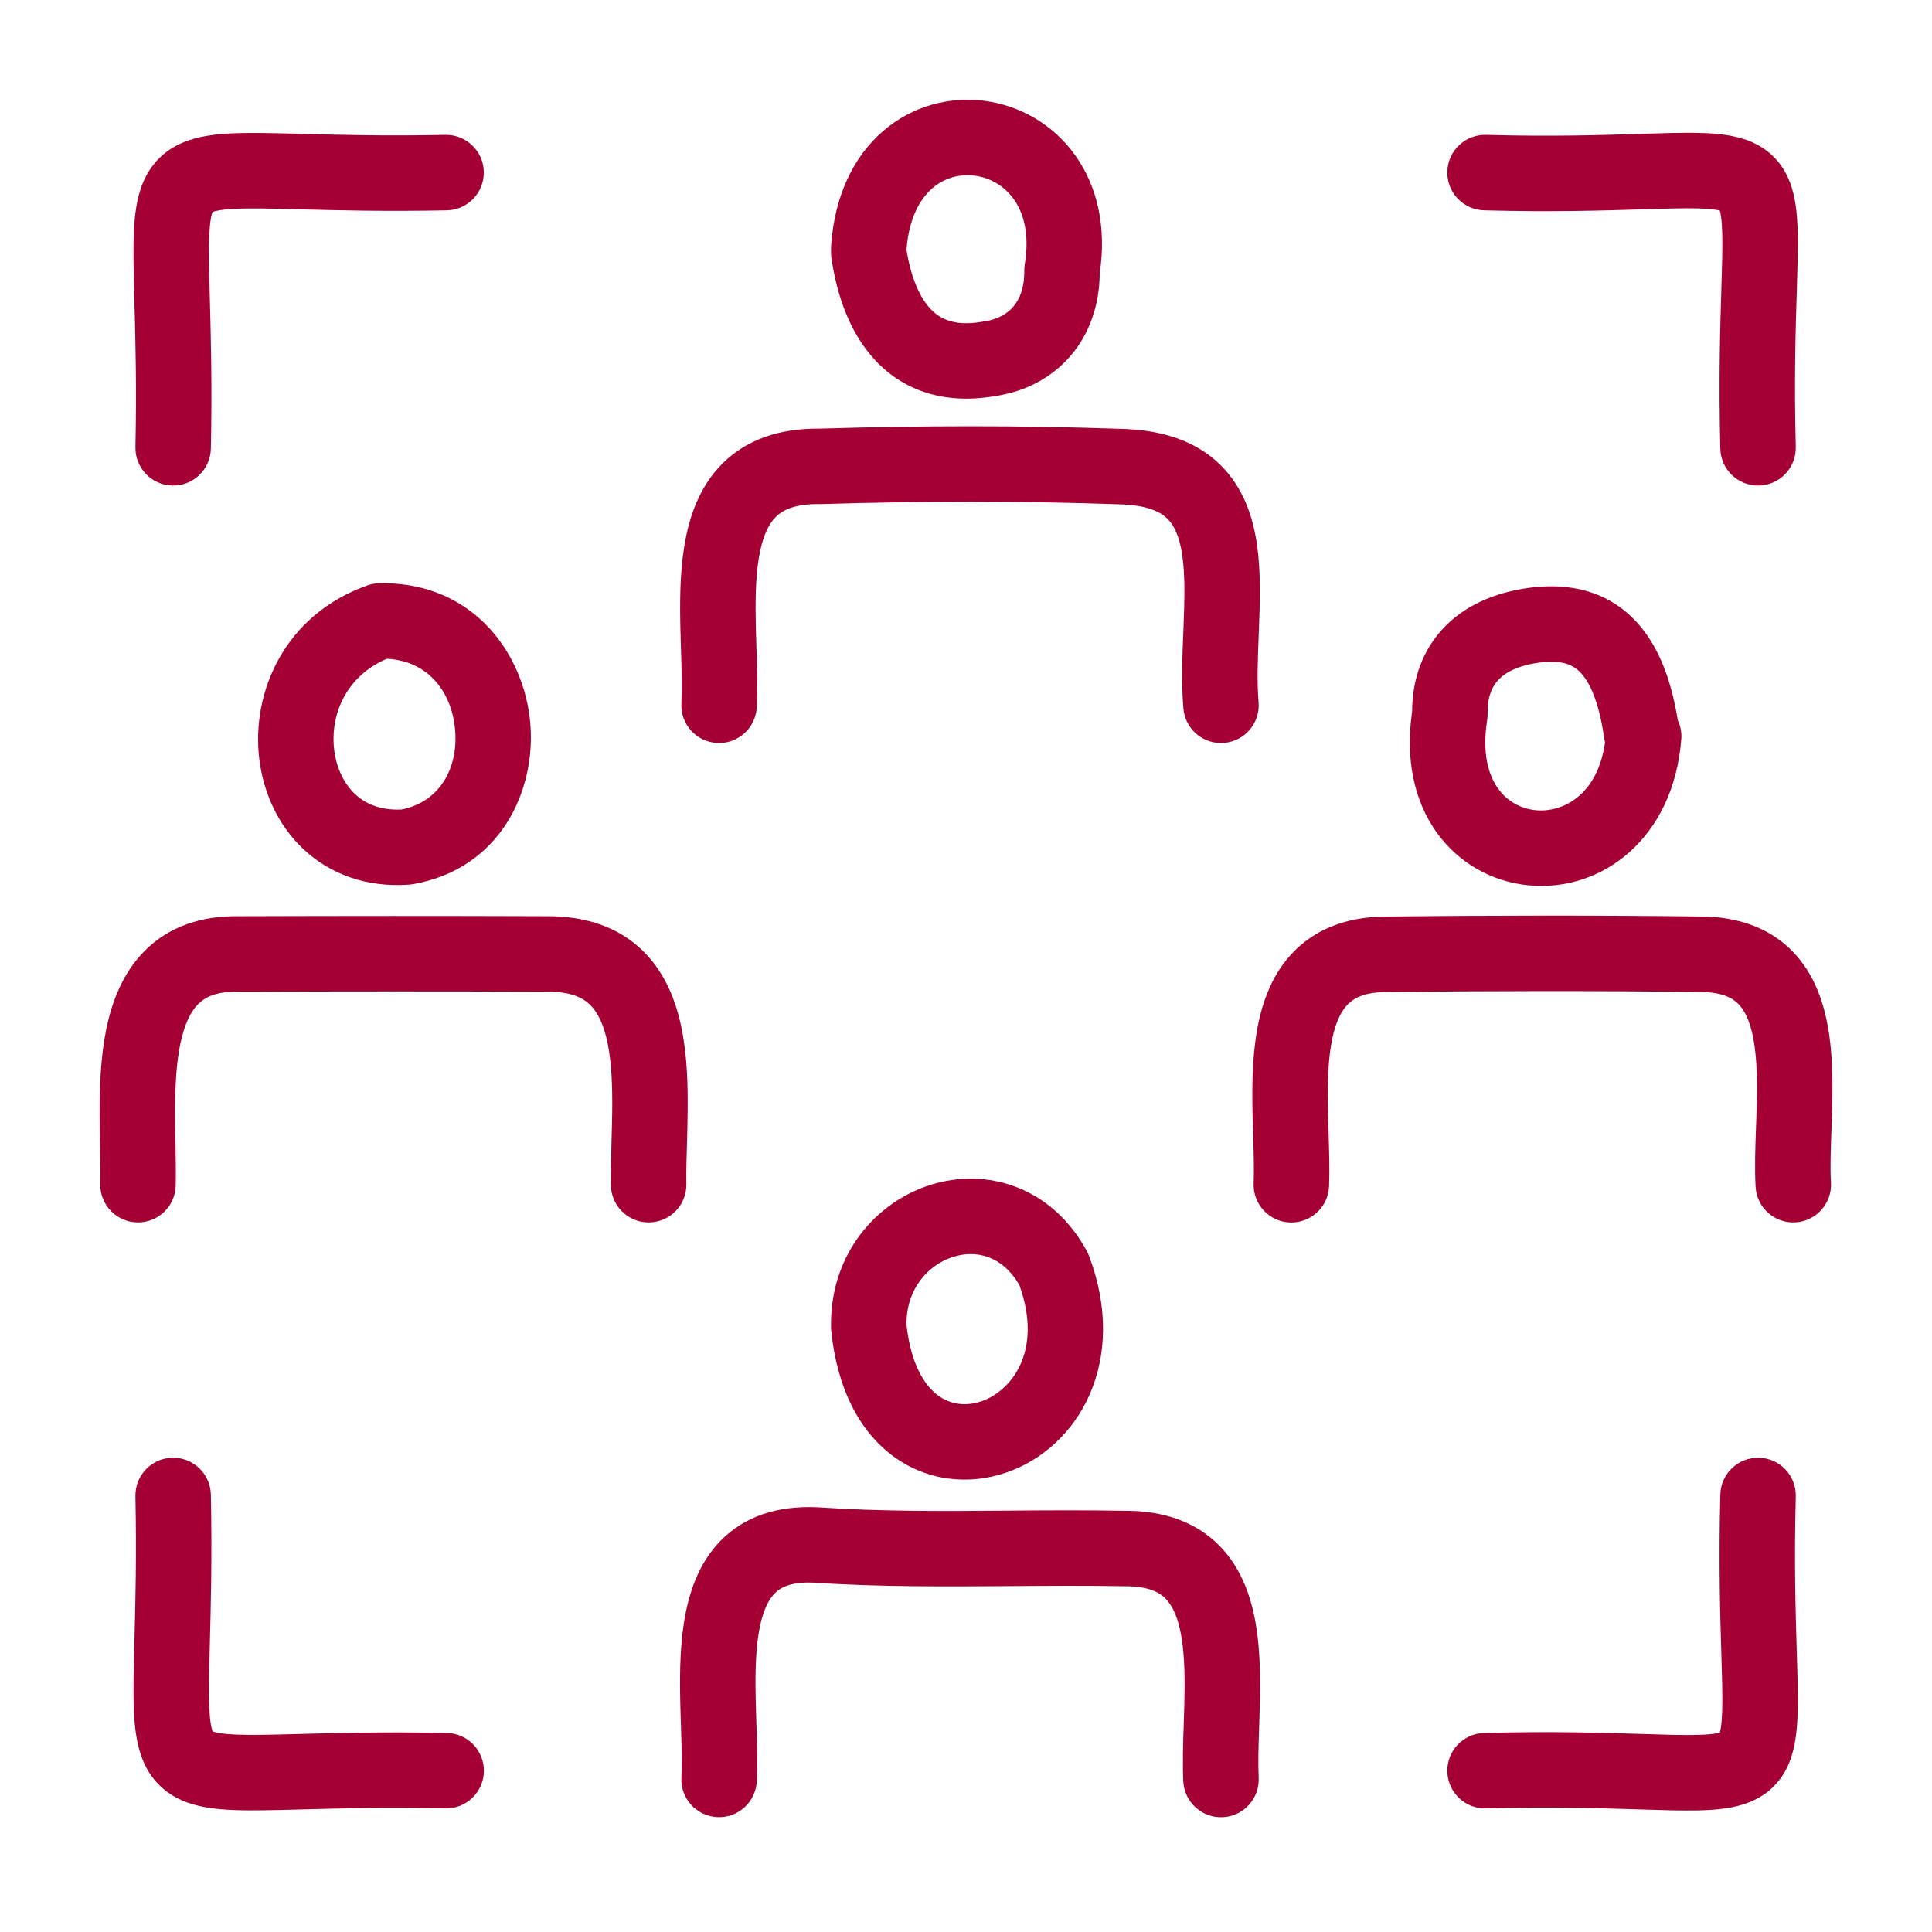
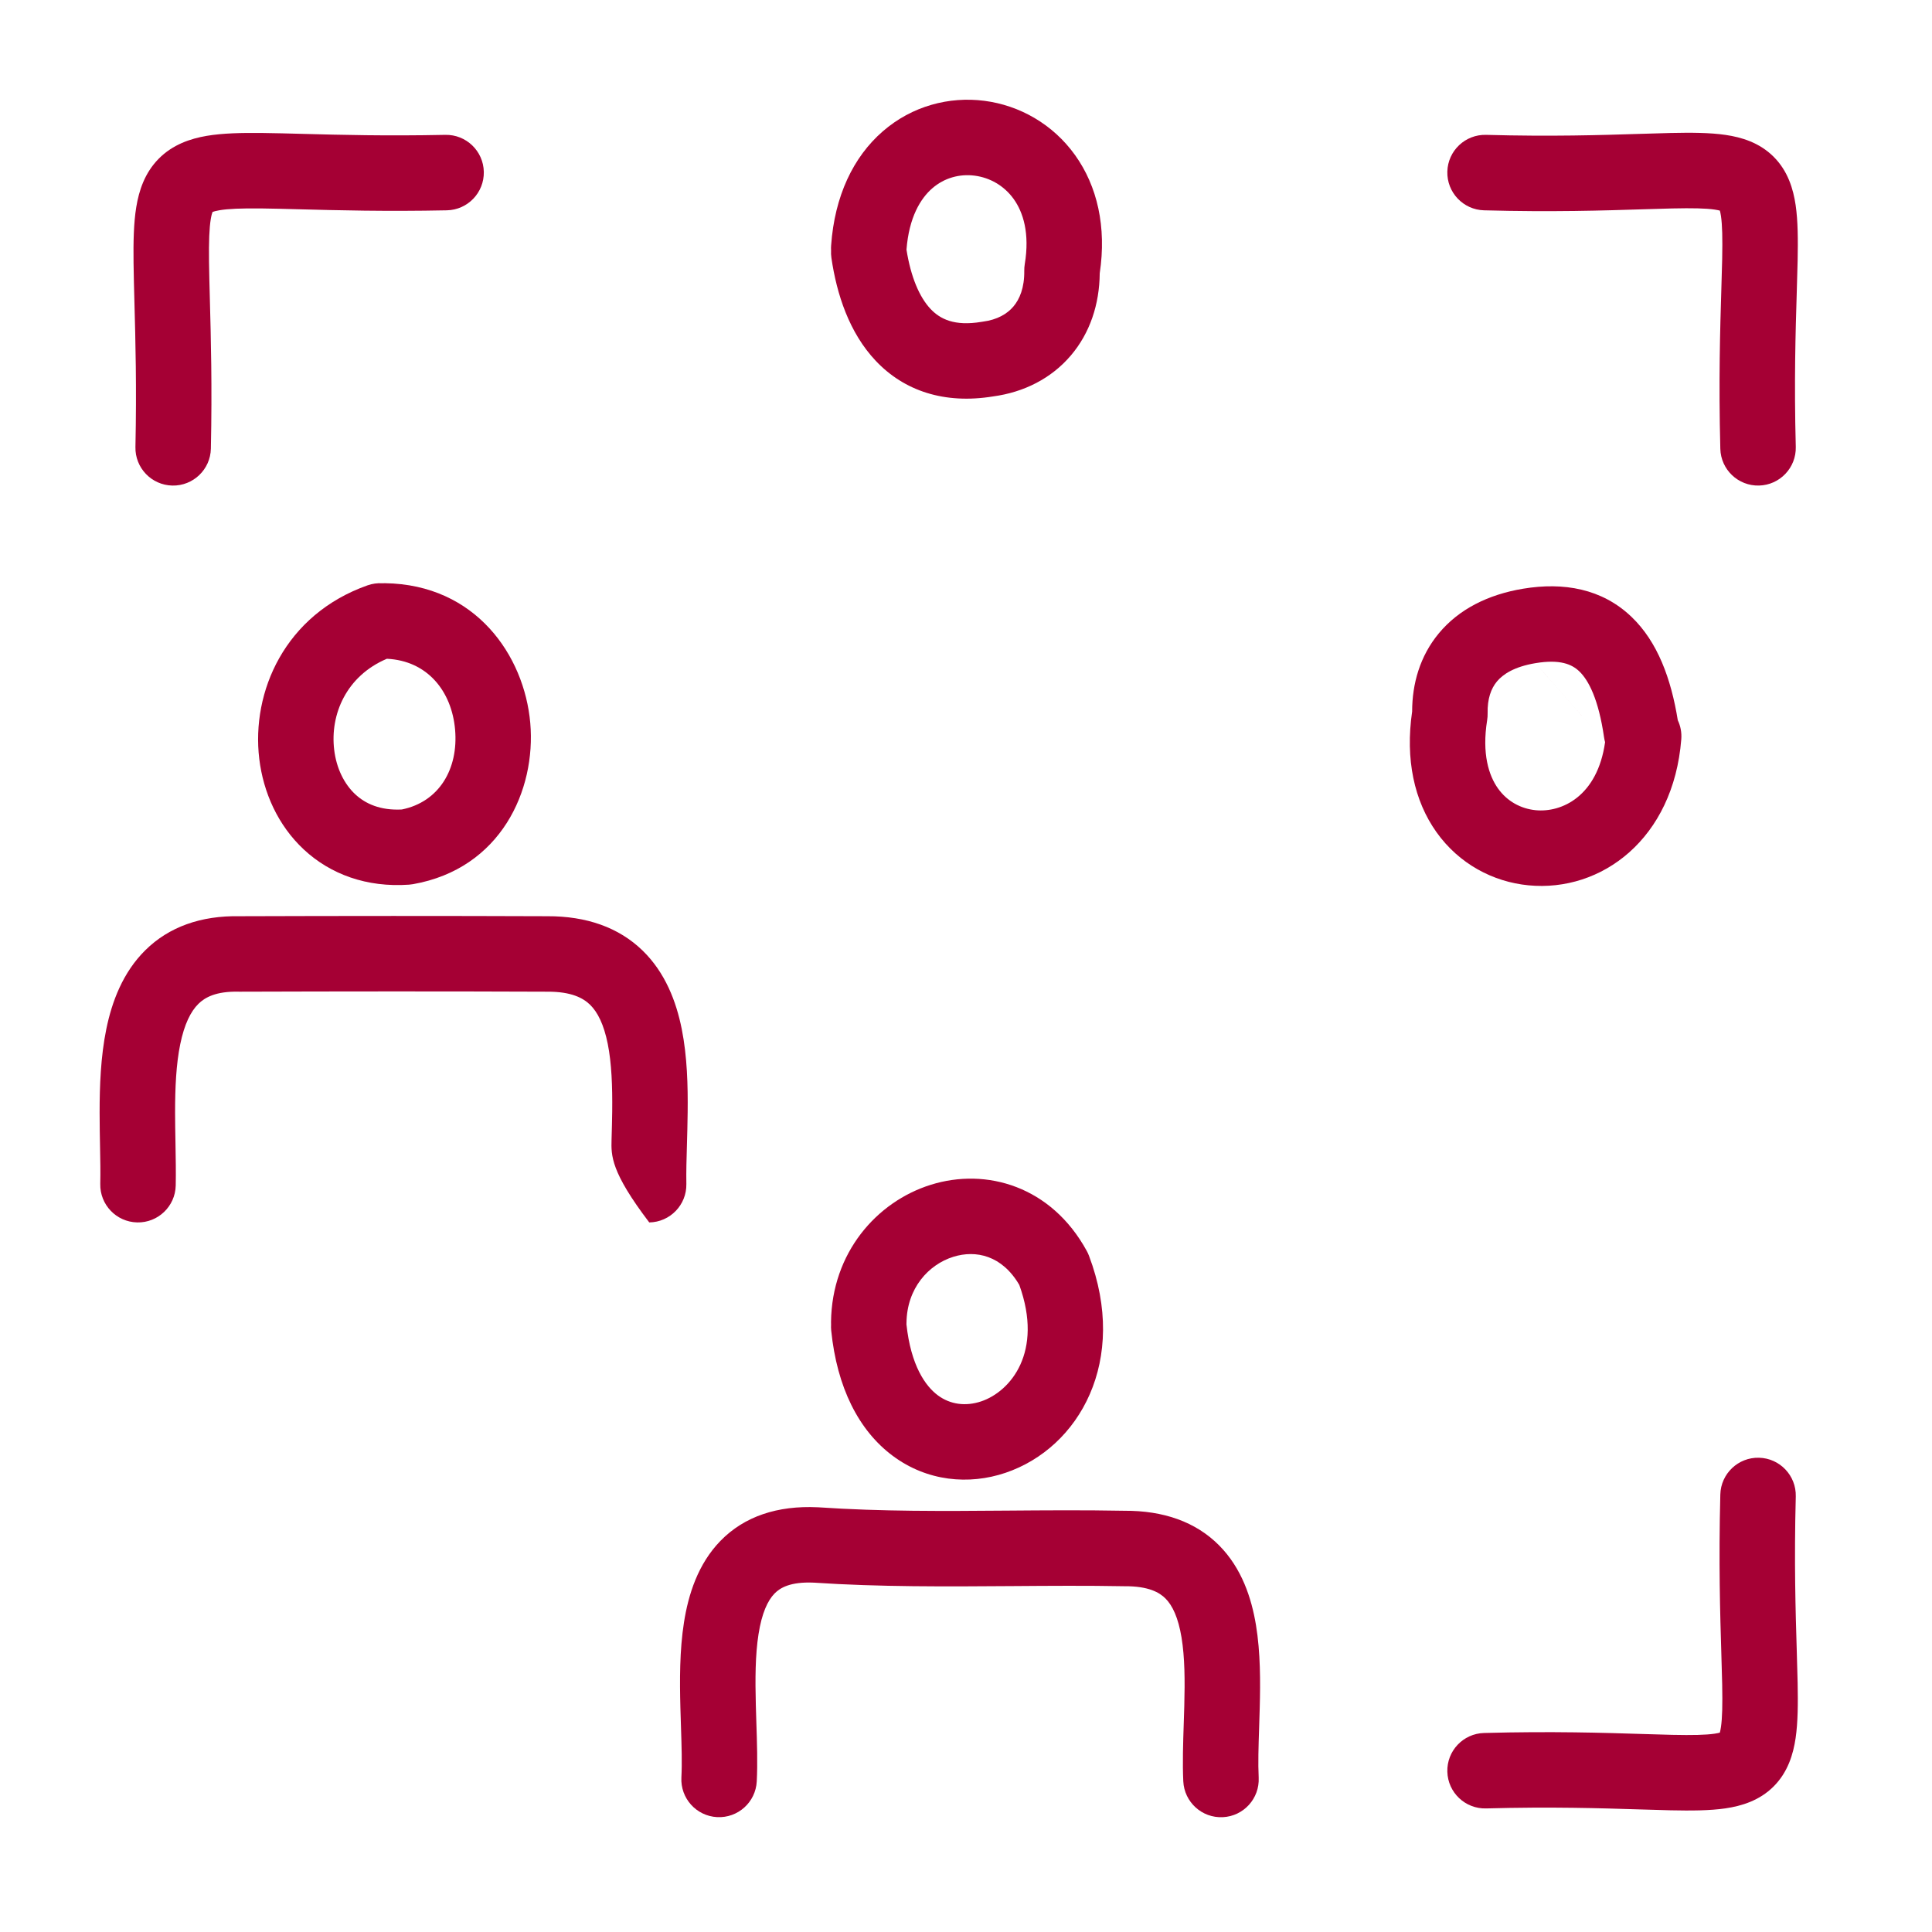
<svg xmlns="http://www.w3.org/2000/svg" width="128" height="128" viewBox="0 0 128 128" fill="none">
  <rect width="128" height="128" fill="white" />
-   <path fill-rule="evenodd" clip-rule="evenodd" d="M74.254 28.412C76.968 28.474 79.19 29.201 80.797 30.748C82.38 32.271 83.015 34.256 83.279 36.089C83.541 37.904 83.478 39.88 83.41 41.626C83.405 41.764 83.4 41.9 83.394 42.036C83.328 43.706 83.27 45.181 83.384 46.514C83.502 47.889 82.483 49.1 81.107 49.218C79.731 49.336 78.521 48.317 78.403 46.941C78.26 45.278 78.332 43.488 78.396 41.892C78.402 41.737 78.408 41.583 78.414 41.431C78.484 39.63 78.517 38.098 78.33 36.802C78.146 35.522 77.787 34.791 77.33 34.35C76.901 33.937 76.041 33.452 74.127 33.41L74.093 33.409C67.554 33.177 60.985 33.195 54.429 33.396C54.39 33.398 54.351 33.398 54.312 33.397C52.613 33.37 51.828 33.821 51.402 34.245C50.91 34.733 50.51 35.566 50.28 36.933C50.051 38.292 50.036 39.889 50.079 41.652C50.088 42.033 50.101 42.427 50.113 42.828C50.155 44.178 50.2 45.605 50.138 46.852C50.069 48.231 48.895 49.293 47.516 49.224C46.137 49.156 45.075 47.982 45.144 46.603C45.195 45.578 45.16 44.44 45.12 43.142C45.106 42.705 45.092 42.249 45.081 41.773C45.037 39.986 45.035 37.972 45.349 36.103C45.662 34.242 46.335 32.23 47.879 30.697C49.475 29.112 51.667 28.366 54.331 28.397C60.956 28.194 67.612 28.177 74.254 28.412Z" fill="#A50034" />
  <path fill-rule="evenodd" clip-rule="evenodd" d="M47.733 102.086C49.318 100.459 51.518 99.736 54.172 99.861C54.189 99.861 54.206 99.862 54.223 99.863C58.428 100.147 62.515 100.115 66.705 100.082C69.246 100.062 71.824 100.042 74.49 100.092C77.088 100.077 79.226 100.826 80.778 102.394C82.27 103.903 82.915 105.869 83.213 107.675C83.512 109.49 83.506 111.438 83.46 113.158C83.448 113.619 83.434 114.059 83.42 114.48C83.379 115.724 83.344 116.805 83.391 117.775C83.457 119.155 82.394 120.327 81.014 120.393C79.635 120.46 78.463 119.396 78.396 118.017C78.339 116.823 78.384 115.45 78.427 114.153C78.44 113.769 78.453 113.391 78.462 113.027C78.507 111.333 78.495 109.797 78.28 108.489C78.062 107.172 77.682 106.375 77.223 105.911C76.83 105.513 76.102 105.078 74.496 105.092C74.473 105.092 74.451 105.092 74.428 105.091C72.04 105.046 69.569 105.064 67.06 105.082C62.713 105.113 58.253 105.145 53.914 104.854C52.353 104.785 51.677 105.203 51.314 105.576C50.861 106.041 50.473 106.874 50.254 108.267C50.038 109.64 50.03 111.245 50.076 112.983C50.085 113.346 50.097 113.72 50.11 114.1C50.154 115.433 50.2 116.833 50.137 118.023C50.065 119.402 48.889 120.461 47.51 120.389C46.131 120.316 45.072 119.14 45.144 117.761C45.194 116.804 45.159 115.707 45.117 114.425C45.104 114.008 45.089 113.572 45.077 113.115C45.031 111.354 45.022 109.351 45.315 107.49C45.604 105.649 46.236 103.623 47.733 102.086Z" fill="#A50034" />
-   <path fill-rule="evenodd" clip-rule="evenodd" d="M36.266 60.702C38.856 60.693 40.988 61.443 42.564 62.968C44.083 64.44 44.806 66.366 45.168 68.179C45.531 69.996 45.579 71.943 45.559 73.69C45.55 74.478 45.53 75.189 45.511 75.854C45.484 76.781 45.459 77.617 45.473 78.447C45.496 79.828 44.396 80.966 43.015 80.989C41.635 81.012 40.497 79.911 40.474 78.531C40.459 77.63 40.489 76.556 40.517 75.507C40.535 74.857 40.553 74.216 40.56 73.633C40.578 71.967 40.522 70.447 40.265 69.159C40.006 67.866 39.592 67.051 39.086 66.56C38.637 66.126 37.859 65.695 36.277 65.702L36.256 65.702C29.46 65.675 22.658 65.68 15.858 65.702C15.838 65.702 15.818 65.702 15.797 65.701C14.308 65.67 13.577 66.081 13.143 66.51C12.637 67.009 12.213 67.854 11.941 69.183C11.671 70.5 11.599 72.047 11.6 73.713C11.6 74.324 11.612 75.003 11.625 75.687C11.643 76.695 11.661 77.715 11.642 78.546C11.611 79.926 10.466 81.02 9.086 80.988C7.706 80.957 6.612 79.813 6.643 78.432C6.661 77.644 6.646 76.856 6.628 75.979C6.615 75.294 6.6 74.554 6.6 73.716C6.599 71.965 6.669 70.007 7.043 68.18C7.414 66.366 8.135 64.428 9.63 62.952C11.19 61.411 13.305 60.654 15.871 60.702C22.666 60.68 29.468 60.676 36.266 60.702Z" fill="#A50034" />
-   <path fill-rule="evenodd" clip-rule="evenodd" d="M91.653 60.724C98.767 60.645 105.884 60.636 113.004 60.724C113.025 60.725 113.046 60.725 113.067 60.726C115.593 60.821 117.62 61.701 119.043 63.338C120.388 64.885 120.946 66.832 121.196 68.603C121.447 70.389 121.42 72.29 121.368 73.956C121.357 74.305 121.345 74.642 121.334 74.966C121.288 76.275 121.249 77.384 121.305 78.343C121.386 79.721 120.334 80.904 118.955 80.985C117.577 81.066 116.394 80.014 116.313 78.635C116.242 77.417 116.293 76.002 116.34 74.675C116.351 74.378 116.362 74.085 116.371 73.799C116.423 72.144 116.43 70.621 116.244 69.3C116.056 67.963 115.706 67.12 115.269 66.618C114.913 66.208 114.291 65.781 112.908 65.724C105.849 65.636 98.788 65.645 91.723 65.724C90.288 65.756 89.621 66.182 89.234 66.602C88.773 67.102 88.398 67.94 88.182 69.264C87.967 70.576 87.948 72.101 87.985 73.756C87.994 74.164 88.007 74.589 88.021 75.02C88.058 76.235 88.098 77.503 88.054 78.593C87.999 79.973 86.836 81.046 85.457 80.992C84.077 80.937 83.003 79.774 83.058 78.394C83.094 77.494 83.063 76.499 83.028 75.357C83.013 74.887 82.998 74.392 82.986 73.869C82.948 72.172 82.953 70.255 83.247 68.457C83.539 66.672 84.156 64.734 85.557 63.214C87.03 61.615 89.089 60.778 91.629 60.725L91.653 60.724Z" fill="#A50034" />
+   <path fill-rule="evenodd" clip-rule="evenodd" d="M36.266 60.702C38.856 60.693 40.988 61.443 42.564 62.968C44.083 64.44 44.806 66.366 45.168 68.179C45.531 69.996 45.579 71.943 45.559 73.69C45.55 74.478 45.53 75.189 45.511 75.854C45.484 76.781 45.459 77.617 45.473 78.447C45.496 79.828 44.396 80.966 43.015 80.989C40.459 77.63 40.489 76.556 40.517 75.507C40.535 74.857 40.553 74.216 40.56 73.633C40.578 71.967 40.522 70.447 40.265 69.159C40.006 67.866 39.592 67.051 39.086 66.56C38.637 66.126 37.859 65.695 36.277 65.702L36.256 65.702C29.46 65.675 22.658 65.68 15.858 65.702C15.838 65.702 15.818 65.702 15.797 65.701C14.308 65.67 13.577 66.081 13.143 66.51C12.637 67.009 12.213 67.854 11.941 69.183C11.671 70.5 11.599 72.047 11.6 73.713C11.6 74.324 11.612 75.003 11.625 75.687C11.643 76.695 11.661 77.715 11.642 78.546C11.611 79.926 10.466 81.02 9.086 80.988C7.706 80.957 6.612 79.813 6.643 78.432C6.661 77.644 6.646 76.856 6.628 75.979C6.615 75.294 6.6 74.554 6.6 73.716C6.599 71.965 6.669 70.007 7.043 68.18C7.414 66.366 8.135 64.428 9.63 62.952C11.19 61.411 13.305 60.654 15.871 60.702C22.666 60.68 29.468 60.676 36.266 60.702Z" fill="#A50034" />
  <path fill-rule="evenodd" clip-rule="evenodd" d="M106.341 49.17C105.835 52.761 103.464 53.845 101.745 53.678C100.765 53.582 99.856 53.096 99.243 52.233C98.637 51.38 98.171 49.941 98.528 47.71C98.552 47.56 98.563 47.409 98.559 47.257C98.537 46.295 98.786 45.619 99.174 45.151C99.56 44.687 100.296 44.175 101.728 43.936M111.158 47.718C110.713 44.963 109.821 42.522 108.089 40.866C106.138 38.999 103.593 38.557 100.908 39.004L100.907 39.004C98.575 39.392 96.648 40.369 95.33 41.955C94.069 43.471 93.559 45.311 93.558 47.138C93.095 50.312 93.696 53.059 95.167 55.129C96.664 57.235 98.916 58.426 101.261 58.654C106.101 59.126 110.869 55.572 111.389 48.981C111.425 48.531 111.339 48.099 111.158 47.718ZM106.341 49.17C106.312 49.066 106.289 48.959 106.273 48.85C105.911 46.337 105.252 45.071 104.633 44.479C104.147 44.014 103.369 43.663 101.729 43.936" fill="#A50034" />
  <path fill-rule="evenodd" clip-rule="evenodd" d="M72.86 18.104C72.842 20.169 72.208 22.069 70.947 23.551C69.648 25.078 67.832 25.989 65.802 26.263C62.568 26.792 59.904 25.899 58.02 23.905C56.26 22.042 55.432 19.485 55.084 17.092C55.059 16.921 55.052 16.751 55.061 16.584C55.055 16.479 55.056 16.372 55.064 16.265C55.294 12.991 56.53 10.4 58.487 8.701C60.428 7.015 62.891 6.379 65.216 6.679C67.538 6.979 69.752 8.214 71.231 10.283C72.693 12.328 73.322 15.022 72.86 18.104ZM60.057 16.54C60.224 14.393 60.989 13.15 61.765 12.476C62.566 11.78 63.581 11.509 64.576 11.638C65.575 11.767 66.524 12.296 67.163 13.19C67.785 14.061 68.233 15.451 67.893 17.502C67.869 17.648 67.858 17.796 67.86 17.944C67.875 19.066 67.552 19.825 67.138 20.311C66.726 20.796 66.075 21.186 65.111 21.311C65.081 21.315 65.051 21.32 65.022 21.325C63.228 21.624 62.282 21.135 61.654 20.471C60.917 19.691 60.344 18.356 60.057 16.54Z" fill="#A50034" />
  <path fill-rule="evenodd" clip-rule="evenodd" d="M61.661 78.497C65.353 77.339 69.658 78.593 72.001 82.878C72.057 82.98 72.105 83.084 72.146 83.192C74.771 90.124 71.522 95.923 66.609 97.58C64.198 98.394 61.428 98.15 59.151 96.456C56.882 94.769 55.45 91.911 55.07 88.152C55.056 88.017 55.054 87.884 55.061 87.753C55.058 87.695 55.057 87.637 55.058 87.579C55.113 83.009 58.066 79.624 61.661 78.497ZM60.054 87.739C60.349 90.477 61.311 91.832 62.135 92.444C62.958 93.056 63.983 93.189 65.011 92.843C66.954 92.187 69.137 89.575 67.532 85.132C66.393 83.178 64.662 82.796 63.156 83.268C61.517 83.782 60.085 85.345 60.057 87.639C60.057 87.673 60.056 87.706 60.054 87.739Z" fill="#A50034" />
  <path fill-rule="evenodd" clip-rule="evenodd" d="M119.039 19.393C118.961 21.961 118.861 25.247 118.975 29.605C119.011 30.985 117.921 32.133 116.541 32.169C115.16 32.205 114.012 31.116 113.976 29.735C113.859 25.219 113.965 21.742 114.043 19.169C114.066 18.421 114.087 17.75 114.099 17.152C114.126 15.778 114.105 14.906 114.019 14.317C113.994 14.147 113.967 14.031 113.946 13.954C113.872 13.934 113.76 13.909 113.597 13.885C113.015 13.8 112.153 13.781 110.789 13.81C110.213 13.823 109.569 13.843 108.854 13.866C106.297 13.947 102.833 14.057 98.321 13.934C96.941 13.896 95.852 12.746 95.89 11.366C95.928 9.986 97.077 8.898 98.457 8.935C102.804 9.054 106.076 8.951 108.629 8.87C109.371 8.847 110.052 8.825 110.681 8.811C112.034 8.782 113.277 8.785 114.32 8.938C115.377 9.092 116.569 9.444 117.515 10.393C118.459 11.339 118.81 12.532 118.966 13.591C119.119 14.637 119.125 15.887 119.098 17.252C119.084 17.907 119.063 18.617 119.039 19.393ZM114.069 13.997C114.069 13.997 114.067 13.996 114.064 13.994C114.067 13.996 114.069 13.997 114.069 13.997ZM113.906 13.837C113.904 13.834 113.903 13.832 113.903 13.832C113.903 13.832 113.904 13.833 113.906 13.837Z" fill="#A50034" />
  <path fill-rule="evenodd" clip-rule="evenodd" d="M116.54 96.579C117.921 96.614 119.01 97.762 118.975 99.143C118.862 103.488 118.961 106.768 119.039 109.332C119.063 110.115 119.085 110.832 119.098 111.492C119.125 112.857 119.118 114.107 118.964 115.154C118.808 116.214 118.455 117.406 117.512 118.352C116.567 119.3 115.375 119.653 114.317 119.809C113.273 119.962 112.03 119.965 110.677 119.937C110.043 119.923 109.355 119.902 108.606 119.878C106.056 119.798 102.791 119.695 98.457 119.813C97.077 119.85 95.927 118.762 95.89 117.382C95.852 116.001 96.941 114.852 98.321 114.815C102.82 114.692 106.278 114.802 108.832 114.882C109.554 114.905 110.203 114.925 110.784 114.938C112.147 114.967 113.008 114.947 113.591 114.862C113.756 114.837 113.869 114.812 113.944 114.791C113.965 114.715 113.992 114.597 114.017 114.425C114.104 113.836 114.126 112.964 114.099 111.591C114.087 110.988 114.066 110.311 114.043 109.557C113.965 106.987 113.86 103.517 113.976 99.013C114.012 97.633 115.16 96.543 116.54 96.579ZM113.901 114.911C113.901 114.911 113.902 114.91 113.903 114.907C113.902 114.91 113.901 114.911 113.901 114.911ZM114.059 114.752C114.062 114.75 114.064 114.749 114.064 114.749C114.064 114.749 114.062 114.75 114.059 114.752Z" fill="#A50034" />
  <path fill-rule="evenodd" clip-rule="evenodd" d="M20.118 8.871C22.552 8.936 25.571 9.016 29.502 8.935C30.883 8.906 32.025 10.002 32.054 11.383C32.082 12.763 30.986 13.905 29.606 13.934C25.549 14.018 22.307 13.931 19.846 13.866C18.884 13.84 18.042 13.818 17.317 13.81C15.971 13.796 15.113 13.832 14.533 13.931C14.288 13.972 14.15 14.016 14.081 14.043C14.052 14.116 14.006 14.261 13.963 14.524C13.866 15.118 13.832 15.991 13.848 17.349C13.857 18.064 13.879 18.889 13.904 19.827C13.971 22.314 14.059 25.597 13.971 29.723C13.942 31.104 12.799 32.199 11.419 32.17C10.039 32.141 8.943 30.998 8.973 29.617C9.057 25.621 8.975 22.553 8.908 20.087C8.882 19.106 8.858 18.22 8.848 17.409C8.832 16.037 8.854 14.78 9.029 13.715C9.206 12.633 9.584 11.46 10.511 10.52C11.441 9.577 12.61 9.186 13.694 9.001C14.756 8.821 16.009 8.796 17.371 8.81C18.202 8.819 19.11 8.844 20.118 8.871ZM14.108 13.985C14.108 13.985 14.107 13.987 14.104 13.992C14.107 13.987 14.108 13.985 14.108 13.985ZM14.029 14.067C14.024 14.07 14.021 14.072 14.021 14.072C14.021 14.072 14.023 14.07 14.029 14.067Z" fill="#A50034" />
-   <path fill-rule="evenodd" clip-rule="evenodd" d="M11.421 96.578C12.802 96.55 13.943 97.647 13.971 99.027C14.055 103.116 13.969 106.382 13.904 108.863C13.879 109.833 13.857 110.683 13.849 111.416C13.834 112.773 13.87 113.644 13.969 114.235C14.012 114.494 14.058 114.638 14.087 114.709C14.157 114.737 14.297 114.781 14.546 114.822C15.13 114.92 15.991 114.954 17.338 114.938C18.047 114.93 18.866 114.907 19.798 114.882C22.265 114.815 25.522 114.726 29.612 114.814C30.993 114.844 32.088 115.987 32.058 117.368C32.028 118.748 30.885 119.843 29.505 119.813C25.546 119.728 22.508 119.811 20.064 119.877C19.087 119.904 18.206 119.928 17.398 119.938C16.037 119.954 14.785 119.931 13.723 119.754C12.641 119.573 11.47 119.188 10.536 118.251C9.603 117.316 9.219 116.144 9.038 115.06C8.859 113.995 8.834 112.736 8.849 111.362C8.858 110.526 8.882 109.611 8.909 108.595C8.973 106.14 9.053 103.094 8.972 99.129C8.944 97.748 10.041 96.606 11.421 96.578ZM14.028 114.681C14.028 114.681 14.031 114.682 14.036 114.686C14.03 114.683 14.028 114.681 14.028 114.681ZM14.11 114.76C14.113 114.765 14.115 114.767 14.115 114.767C14.114 114.768 14.113 114.765 14.11 114.76Z" fill="#A50034" />
  <path fill-rule="evenodd" clip-rule="evenodd" d="M25.331 38.643C25.006 38.623 24.672 38.667 24.346 38.782C18.871 40.721 16.641 45.834 17.177 50.276C17.445 52.499 18.412 54.683 20.131 56.284C21.888 57.92 24.291 58.81 27.104 58.611C27.19 58.605 27.276 58.594 27.361 58.579C33.173 57.556 35.522 52.355 35.132 47.903C34.739 43.422 31.507 38.723 25.509 38.639C25.449 38.638 25.39 38.639 25.331 38.643ZM25.631 43.645C22.945 44.783 21.858 47.334 22.141 49.678C22.288 50.902 22.803 51.94 23.537 52.624C24.213 53.253 25.197 53.702 26.619 53.631C29.1 53.13 30.378 50.934 30.151 48.339C29.928 45.792 28.317 43.773 25.631 43.645Z" fill="#A50034" />
</svg>